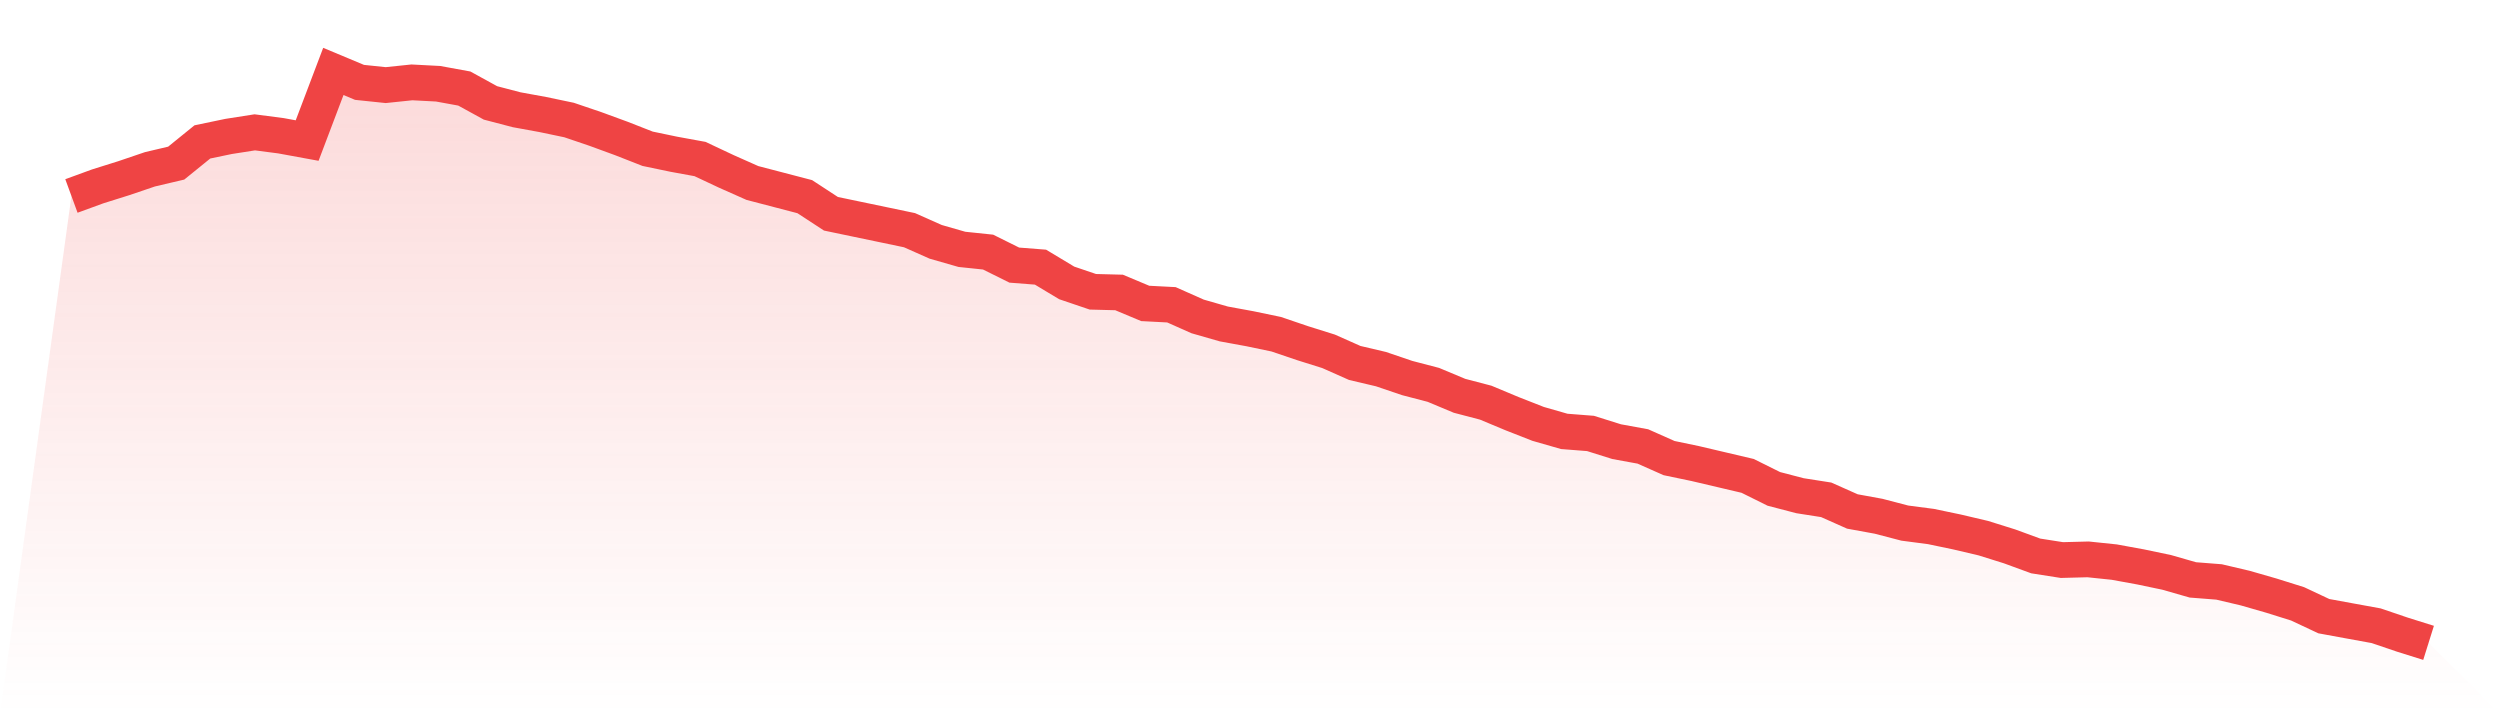
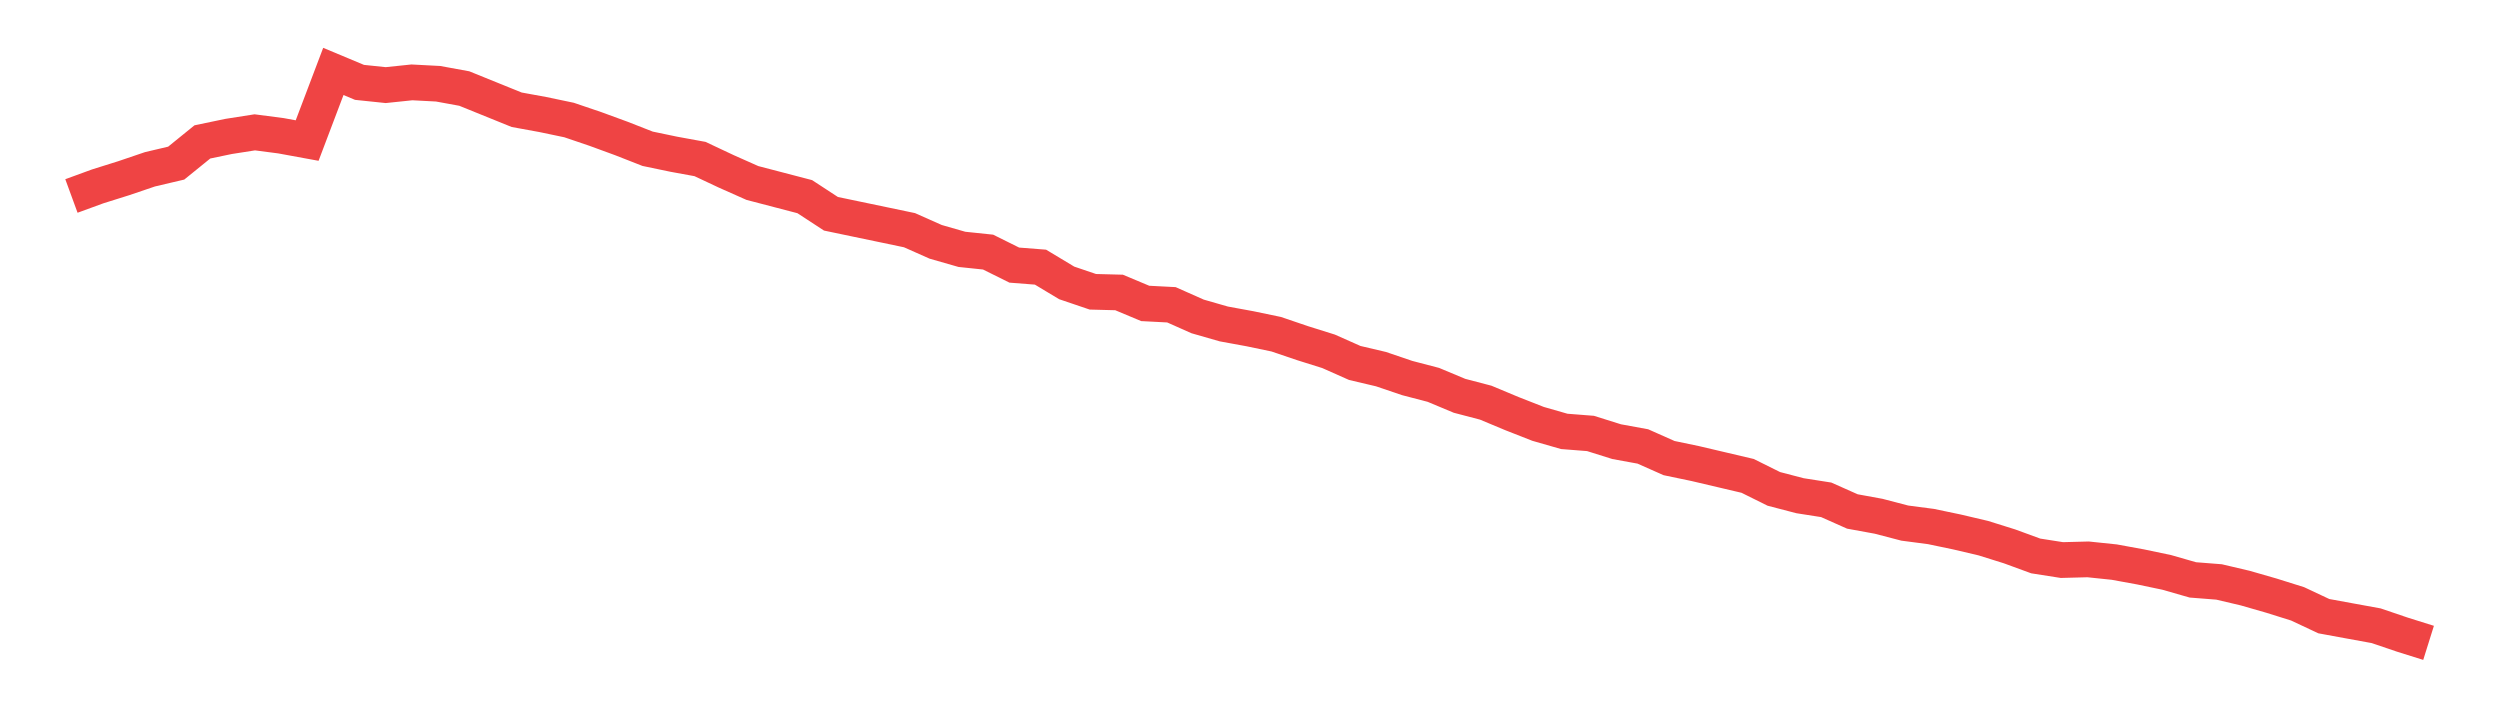
<svg xmlns="http://www.w3.org/2000/svg" viewBox="0 0 140 40">
  <defs>
    <linearGradient id="gradient" x1="0" x2="0" y1="0" y2="1">
      <stop offset="0%" stop-color="#ef4444" stop-opacity="0.2" />
      <stop offset="100%" stop-color="#ef4444" stop-opacity="0" />
    </linearGradient>
  </defs>
-   <path d="M4,10.975 L4,10.975 L5.467,10.438 L6.933,9.978 L8.4,9.48 L9.867,9.135 L11.333,7.947 L12.8,7.641 L14.267,7.411 L15.733,7.602 L17.2,7.871 L18.667,4 L20.133,4.613 L21.6,4.766 L23.067,4.613 L24.533,4.69 L26,4.958 L27.467,5.763 L28.933,6.146 L30.4,6.414 L31.867,6.721 L33.333,7.219 L34.8,7.756 L36.267,8.331 L37.733,8.637 L39.2,8.905 L40.667,9.595 L42.133,10.247 L43.6,10.63 L45.067,11.013 L46.533,11.971 L48,12.278 L49.467,12.584 L50.933,12.891 L52.4,13.543 L53.867,13.964 L55.333,14.117 L56.8,14.846 L58.267,14.96 L59.733,15.842 L61.2,16.34 L62.667,16.378 L64.133,16.992 L65.6,17.068 L67.067,17.72 L68.533,18.141 L70,18.41 L71.467,18.716 L72.933,19.214 L74.4,19.674 L75.867,20.326 L77.333,20.671 L78.8,21.169 L80.267,21.552 L81.733,22.165 L83.2,22.549 L84.667,23.162 L86.133,23.737 L87.6,24.158 L89.067,24.273 L90.533,24.733 L92,25.001 L93.467,25.653 L94.933,25.959 L96.4,26.304 L97.867,26.649 L99.333,27.377 L100.8,27.76 L102.267,27.99 L103.733,28.642 L105.2,28.91 L106.667,29.293 L108.133,29.485 L109.6,29.792 L111.067,30.137 L112.533,30.596 L114,31.133 L115.467,31.363 L116.933,31.325 L118.4,31.478 L119.867,31.746 L121.333,32.053 L122.8,32.474 L124.267,32.589 L125.733,32.934 L127.2,33.356 L128.667,33.816 L130.133,34.505 L131.6,34.774 L133.067,35.042 L134.533,35.54 L136,36 L140,40 L0,40 z" fill="url(#gradient)" />
-   <path d="M4,10.975 L4,10.975 L5.467,10.438 L6.933,9.978 L8.4,9.48 L9.867,9.135 L11.333,7.947 L12.8,7.641 L14.267,7.411 L15.733,7.602 L17.2,7.871 L18.667,4 L20.133,4.613 L21.6,4.766 L23.067,4.613 L24.533,4.69 L26,4.958 L27.467,5.763 L28.933,6.146 L30.4,6.414 L31.867,6.721 L33.333,7.219 L34.8,7.756 L36.267,8.331 L37.733,8.637 L39.2,8.905 L40.667,9.595 L42.133,10.247 L43.6,10.63 L45.067,11.013 L46.533,11.971 L48,12.278 L49.467,12.584 L50.933,12.891 L52.4,13.543 L53.867,13.964 L55.333,14.117 L56.8,14.846 L58.267,14.96 L59.733,15.842 L61.2,16.34 L62.667,16.378 L64.133,16.992 L65.6,17.068 L67.067,17.72 L68.533,18.141 L70,18.41 L71.467,18.716 L72.933,19.214 L74.4,19.674 L75.867,20.326 L77.333,20.671 L78.8,21.169 L80.267,21.552 L81.733,22.165 L83.2,22.549 L84.667,23.162 L86.133,23.737 L87.6,24.158 L89.067,24.273 L90.533,24.733 L92,25.001 L93.467,25.653 L94.933,25.959 L96.4,26.304 L97.867,26.649 L99.333,27.377 L100.8,27.76 L102.267,27.99 L103.733,28.642 L105.2,28.91 L106.667,29.293 L108.133,29.485 L109.6,29.792 L111.067,30.137 L112.533,30.596 L114,31.133 L115.467,31.363 L116.933,31.325 L118.4,31.478 L119.867,31.746 L121.333,32.053 L122.8,32.474 L124.267,32.589 L125.733,32.934 L127.2,33.356 L128.667,33.816 L130.133,34.505 L131.6,34.774 L133.067,35.042 L134.533,35.54 L136,36" fill="none" stroke="#ef4444" stroke-width="2" />
+   <path d="M4,10.975 L4,10.975 L5.467,10.438 L6.933,9.978 L8.4,9.48 L9.867,9.135 L11.333,7.947 L12.8,7.641 L14.267,7.411 L15.733,7.602 L17.2,7.871 L18.667,4 L20.133,4.613 L21.6,4.766 L23.067,4.613 L24.533,4.69 L26,4.958 L28.933,6.146 L30.4,6.414 L31.867,6.721 L33.333,7.219 L34.8,7.756 L36.267,8.331 L37.733,8.637 L39.2,8.905 L40.667,9.595 L42.133,10.247 L43.6,10.63 L45.067,11.013 L46.533,11.971 L48,12.278 L49.467,12.584 L50.933,12.891 L52.4,13.543 L53.867,13.964 L55.333,14.117 L56.8,14.846 L58.267,14.96 L59.733,15.842 L61.2,16.34 L62.667,16.378 L64.133,16.992 L65.6,17.068 L67.067,17.72 L68.533,18.141 L70,18.41 L71.467,18.716 L72.933,19.214 L74.4,19.674 L75.867,20.326 L77.333,20.671 L78.8,21.169 L80.267,21.552 L81.733,22.165 L83.2,22.549 L84.667,23.162 L86.133,23.737 L87.6,24.158 L89.067,24.273 L90.533,24.733 L92,25.001 L93.467,25.653 L94.933,25.959 L96.4,26.304 L97.867,26.649 L99.333,27.377 L100.8,27.76 L102.267,27.99 L103.733,28.642 L105.2,28.91 L106.667,29.293 L108.133,29.485 L109.6,29.792 L111.067,30.137 L112.533,30.596 L114,31.133 L115.467,31.363 L116.933,31.325 L118.4,31.478 L119.867,31.746 L121.333,32.053 L122.8,32.474 L124.267,32.589 L125.733,32.934 L127.2,33.356 L128.667,33.816 L130.133,34.505 L131.6,34.774 L133.067,35.042 L134.533,35.54 L136,36" fill="none" stroke="#ef4444" stroke-width="2" />
</svg>